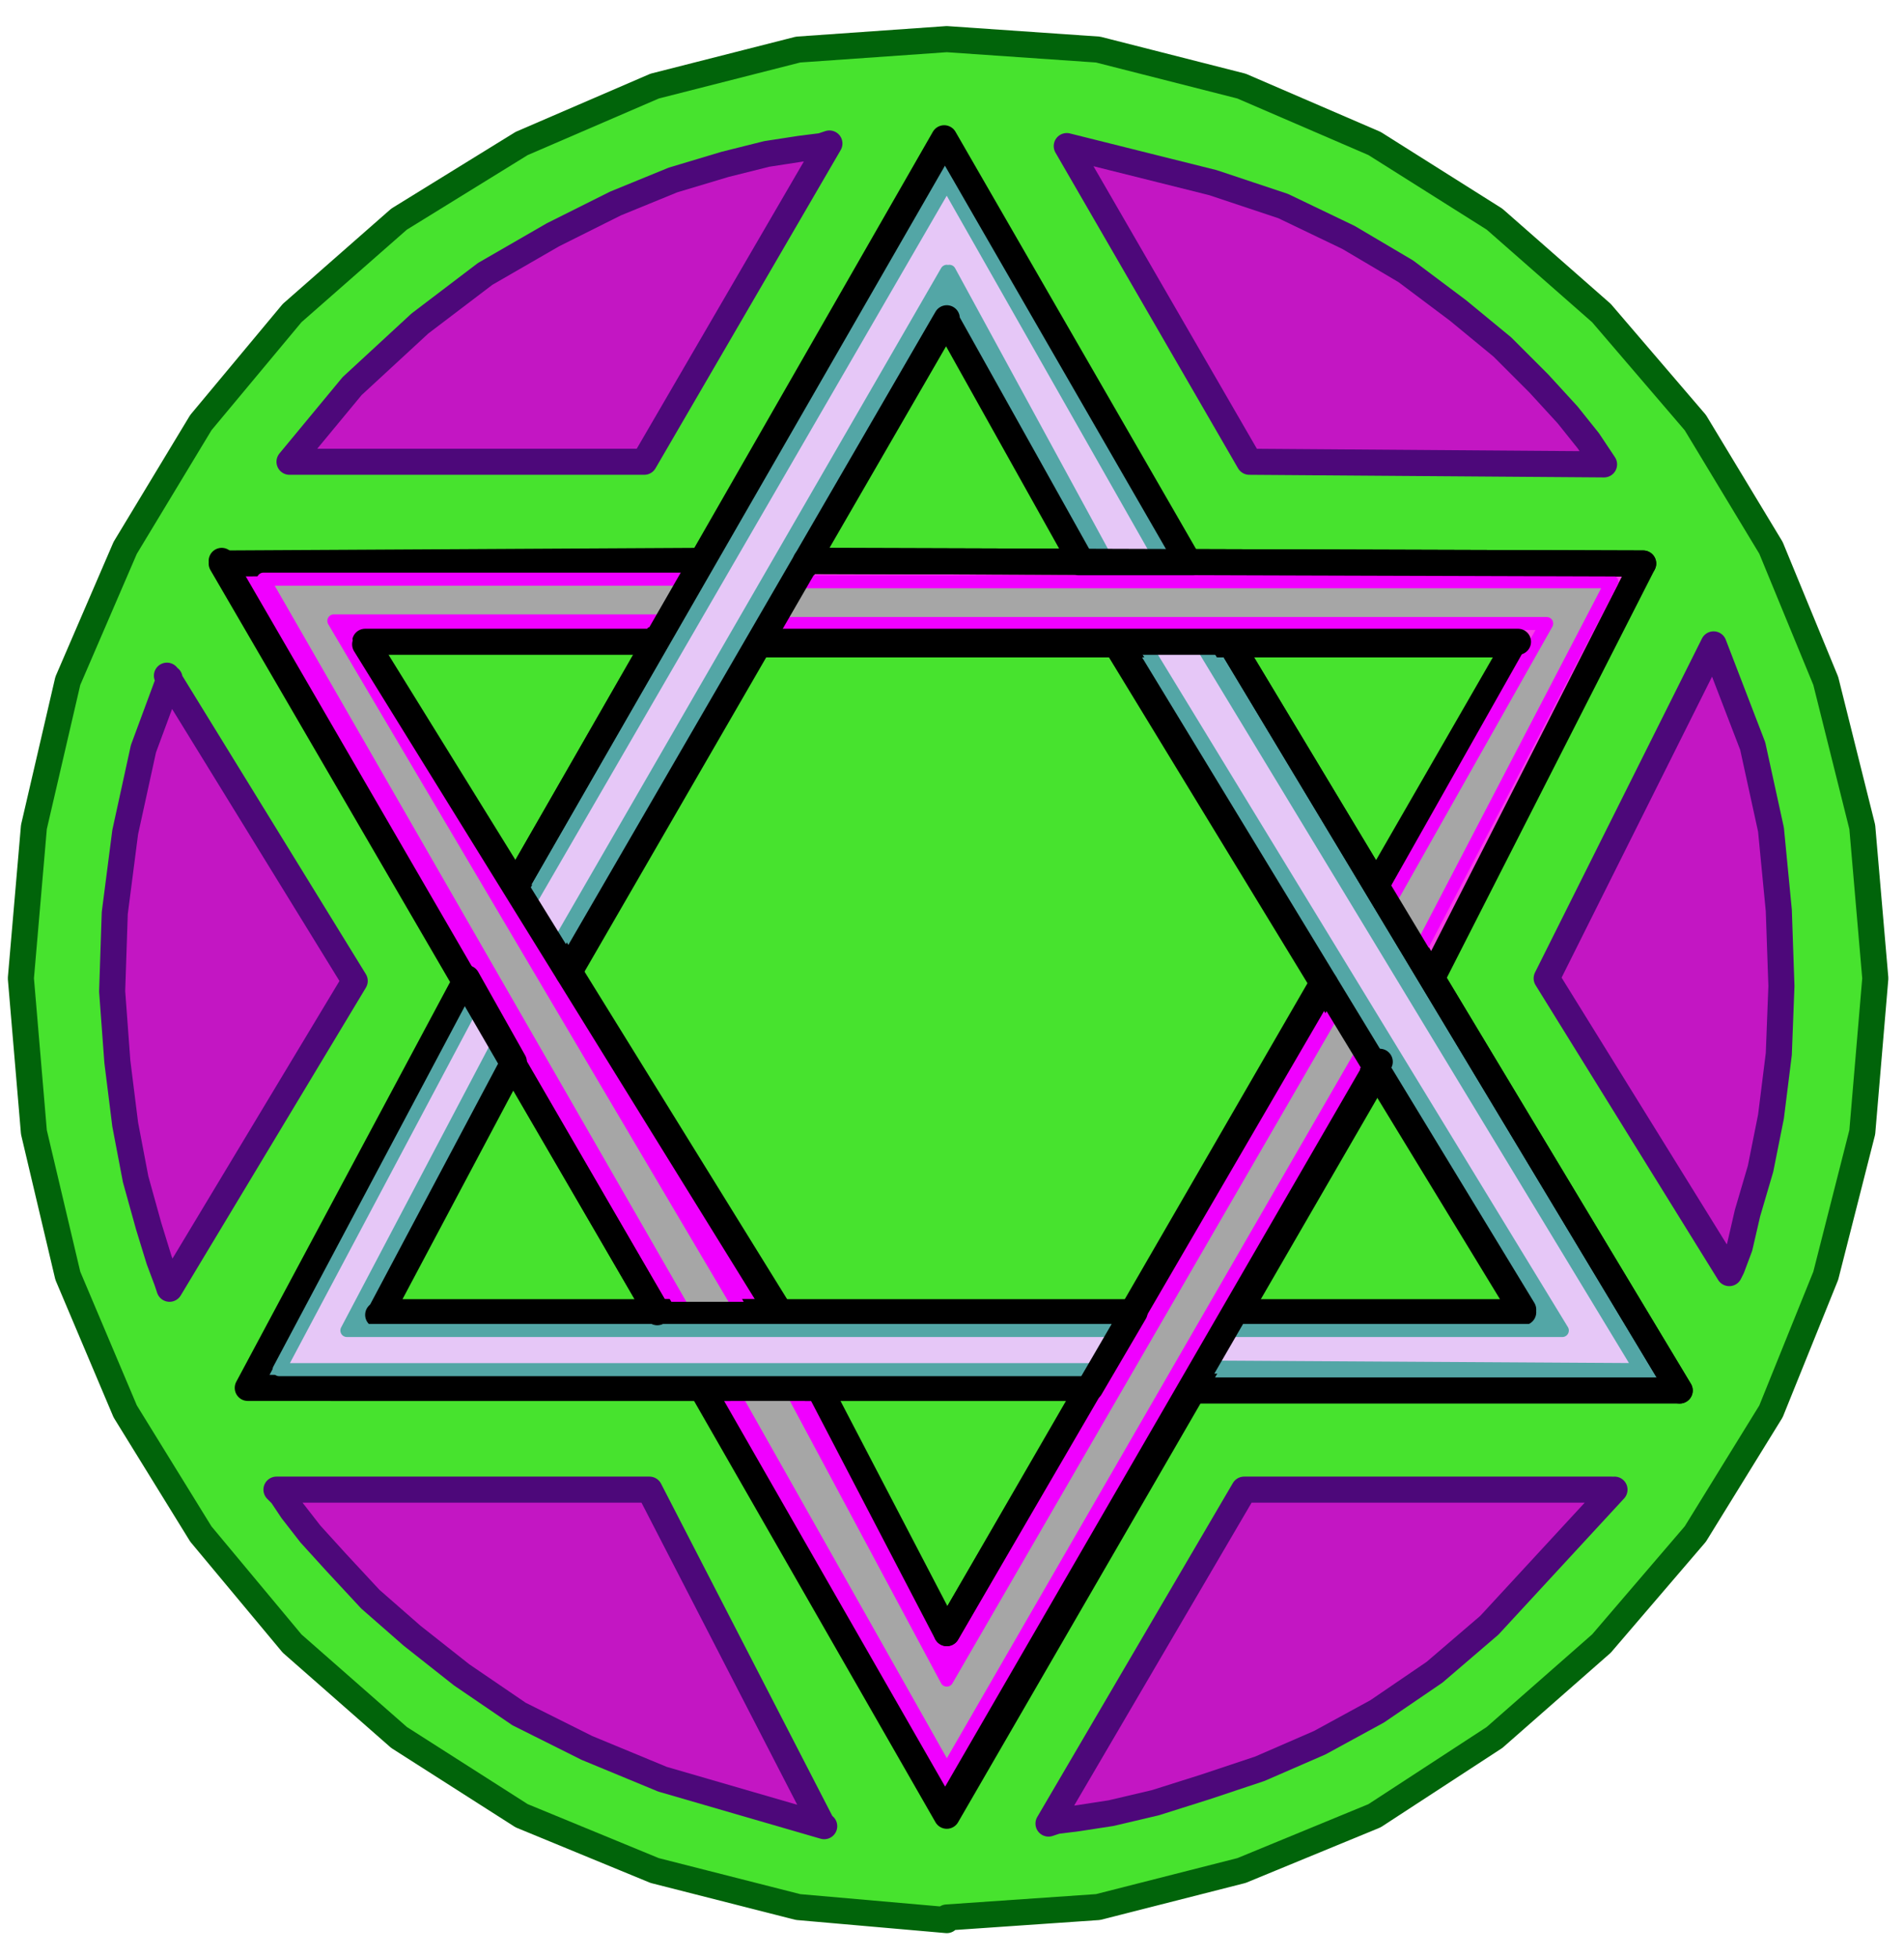
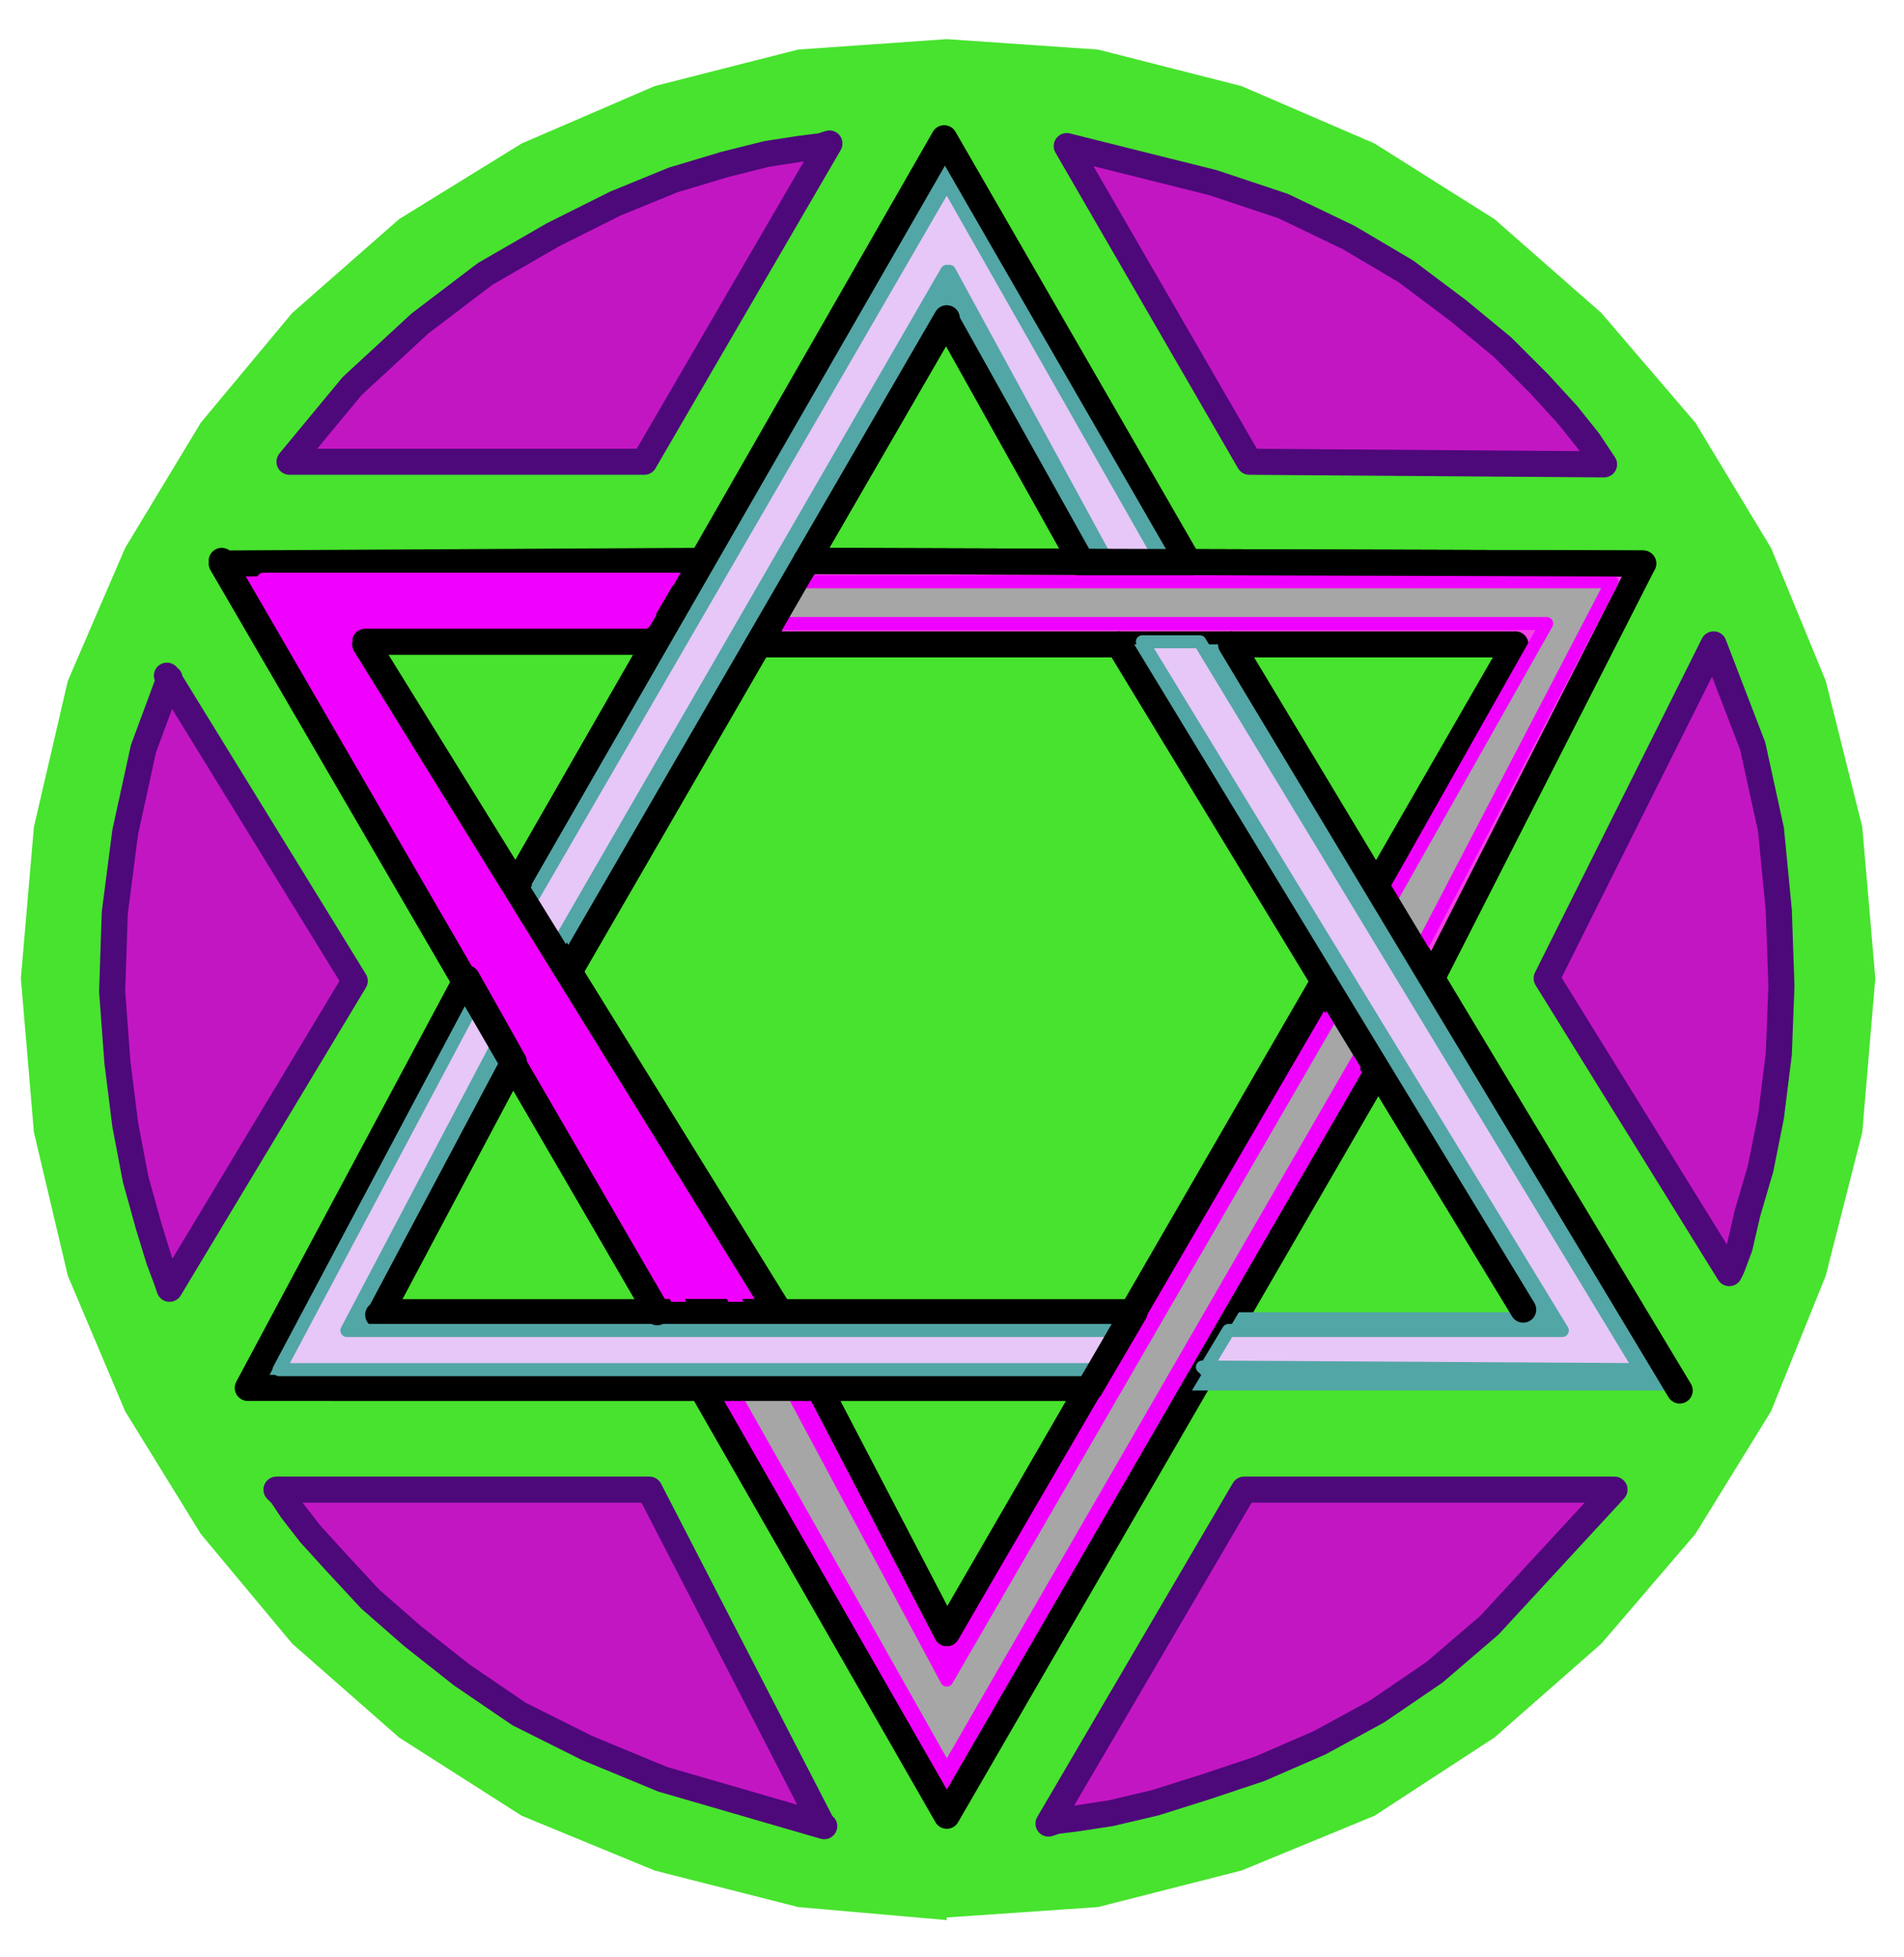
<svg xmlns="http://www.w3.org/2000/svg" fill-rule="evenodd" height="100" preserveAspectRatio="none" stroke-linecap="round" viewBox="0 0 730 750" width="97.333">
  <style>.pen1{stroke:none}.pen3{stroke:#000;stroke-width:10;stroke-linejoin:round}.brush4{fill:#f000ff}.brush5{fill:#53a6a6}.brush6{fill:#c316c3}.pen4{stroke:#4d087a;stroke-width:10;stroke-linejoin:round}.brush7{fill:#a6a6a6}.pen5{stroke:#f000ff;stroke-width:5;stroke-linejoin:round}.brush8{fill:#e6c7f7}.pen6{stroke:#53a6a6;stroke-width:5;stroke-linejoin:round}</style>
  <path class="pen1" fill-rule="nonzero" style="fill:#47e32e" d="m363 735 58-4 55-14 51-21 46-30 41-36 36-42 29-47 21-52 14-55 5-59-5-58-14-56-21-51-29-48-36-42-41-36-46-29-51-22-55-14-58-4-57 4-55 14-51 22-47 29-41 36-35 42-29 48-22 51-13 56-5 58 5 59 13 55 22 52 29 47 35 42 41 36 47 30 51 21 55 14 57 5z" />
-   <path fill="none" style="stroke:#01640a;stroke-width:10;stroke-linejoin:round" d="m363 735 58-4 55-14 51-21 46-30 41-36 36-42 29-47 21-52 14-55 5-59-5-58-14-56-21-51-29-48-36-42-41-36-46-29-51-22-55-14-58-4-57 4-55 14-51 22-47 29-41 36-35 42-29 48-22 51-13 56-5 58 5 59 13 55 22 52 29 47 35 42 41 36 47 30 51 21 55 14 57 5h0" />
  <path class="pen1" fill-rule="nonzero" style="fill:#f740e6" d="m308 215 322 1-81 159-21-36 53-92H291l18-31z" />
  <path class="pen3" fill="none" d="m308 215 322 1-81 159-21-36 53-92H291l18-31h0" />
  <path class="pen1 brush4" fill-rule="nonzero" d="m268 215-183 1 167 287h47L140 246h111l18-30z" />
  <path class="pen3" fill="none" d="m268 215-183 1 167 287h47L140 246h111l18-30h0" />
  <path class="pen1 brush4" fill-rule="nonzero" d="m363 626 144-249 21 34-165 285-94-164h45l49 94z" />
  <path class="pen3" fill="none" d="m363 626 144-249 21 34-165 285-94-164h45l49 94h0" />
  <path class="pen1 brush5" fill-rule="nonzero" d="M417 532H95l84-157 18 32-51 96h289l-17 29z" />
  <path class="pen3" fill="none" d="M417 532H95l84-157 18 32-51 96h289l-17 29h0" />
  <path class="pen1 brush5" fill-rule="nonzero" d="M457 533h187L472 247h-44l156 256H475l-18 30z" />
-   <path class="pen3" fill="none" d="M457 533h187L472 247h-44l156 256H475l-18 30h0" />
  <path class="pen1 brush5" fill-rule="nonzero" d="M363 122 218 372l-20-33L362 53l94 163h-41l-52-93z" />
  <path class="pen3" fill="none" d="M363 122 218 372l-20-33L362 53l94 163h-41l-52-93h0" />
  <path class="pen1 brush6" fill-rule="nonzero" d="M111 177h136l71-122-3 1-8 1-13 2-16 4-20 6-22 9-24 12-26 15-25 19-26 24-24 29z" />
  <path class="pen4" fill="none" d="M111 177h136l71-122-3 1-8 1-13 2-16 4-20 6-22 9-24 12-26 15-25 19-26 24-24 29h0" />
  <path class="pen1 brush6" fill-rule="nonzero" d="M618 571H477l-75 128 3-1 8-1 13-2 17-4 19-6 21-7 23-10 22-12 22-15 21-18 48-52z" />
  <path class="pen4" fill="none" d="M618 571H477l-75 128 3-1 8-1 13-2 17-4 19-6 21-7 23-10 22-12 22-15 21-18 48-52h0" />
  <path class="pen1 brush6" fill-rule="nonzero" d="m315 699-66-128H106l2 2 4 6 7 9 10 11 13 14 16 14 19 15 22 15 26 13 29 12 62 18z" />
  <path class="pen4" fill="none" d="m315 699-66-128H106l2 2 4 6 7 9 10 11 13 14 16 14 19 15 22 15 26 13 29 12 62 18h0" />
  <path class="pen1 brush6" fill-rule="nonzero" d="m409 56 70 121 136 1-2-3-4-6-8-10-11-12-14-14-17-14-20-15-22-13-25-12-27-9-56-14z" />
  <path class="pen4" fill="none" d="m409 56 70 121 136 1-2-3-4-6-8-10-11-12-14-14-17-14-20-15-22-13-25-12-27-9-56-14h0" />
  <path class="pen1 brush6" fill-rule="nonzero" d="m657 247-64 128 70 113 1-2 3-8 3-13 5-17 4-20 3-24 1-26-1-29-3-31-7-32-15-39z" />
  <path class="pen4" fill="none" d="m657 247-64 128 70 113 1-2 3-8 3-13 5-17 4-20 3-24 1-26-1-29-3-31-7-32-15-39h0" />
  <path class="pen1 brush6" fill-rule="nonzero" d="m64 259 72 117-71 118-1-3-3-8-4-13-5-18-4-21-3-24-2-27 1-30 4-31 7-32 10-27z" />
  <path class="pen4" fill="none" d="m64 259 72 117-71 118-1-3-3-8-4-13-5-18-4-21-3-24-2-27 1-30 4-31 7-32 10-27h0" />
  <path class="pen1 brush7" fill-rule="nonzero" d="M303 223h315l-74 142-12-18 61-108H295l9-16z" />
  <path class="pen5" fill="none" d="M303 223h315l-74 142-12-18 61-108H295l9-16h0" />
  <path class="pen3" fill="none" d="M644 533 472 247M362 124 218 373" />
  <path class="pen1 brush7" fill-rule="nonzero" d="m363 644 150-259 10 17-160 277-83-147h23l60 112z" />
  <path class="pen5" fill="none" d="m363 644 150-259 10 17-160 277-83-147h23l60 112h0" />
  <path class="pen3" fill="none" d="M584 502 429 247" />
-   <path class="pen1 brush7" fill-rule="nonzero" d="M264 222H101l161 280h22L128 238h127l9-16z" />
  <path class="pen5" fill="none" d="M264 222H101l161 280h22L128 238h127l9-16h0" />
  <path class="pen3" fill="none" d="M145 504h289m-307 28h289" />
  <path class="pen1 brush5" fill-rule="nonzero" d="M198 339 362 54z" />
  <path class="pen3" fill="none" d="M198 339 362 54" />
  <path class="pen1 brush8" fill-rule="nonzero" d="M363 104 214 362l-11-16L363 70l83 146h-21l-61-112z" />
  <path class="pen6" fill="none" d="M363 104 214 362l-11-16L363 70l83 146h-21l-61-112h0" />
  <path class="pen3" fill="none" d="M299 504 140 247m169-32 321 1" />
  <path class="pen1 brush8" fill-rule="nonzero" d="m461 524 168 1-169-279h-22l161 264H471l-9 15z" />
  <path class="pen6" fill="none" d="m461 524 168 1-169-279h0-22l161 264H471l-9 15h0" />
-   <path class="pen3" fill="none" d="M582 246H293m236 161L364 692" />
  <path class="pen1 brush8" fill-rule="nonzero" d="M421 525H107l76-143 9 16-59 112h297l-9 15z" />
  <path class="pen6" fill="none" d="M421 525H107l76-143 9 16-59 112h297l-9 15h0" />
  <path class="pen3" fill="none" d="m363 626 145-249" />
  <path class="pen1 brush4" fill-rule="nonzero" d="m85 215 167 288z" />
  <path class="pen3" fill="none" d="m85 215 167 288" />
</svg>